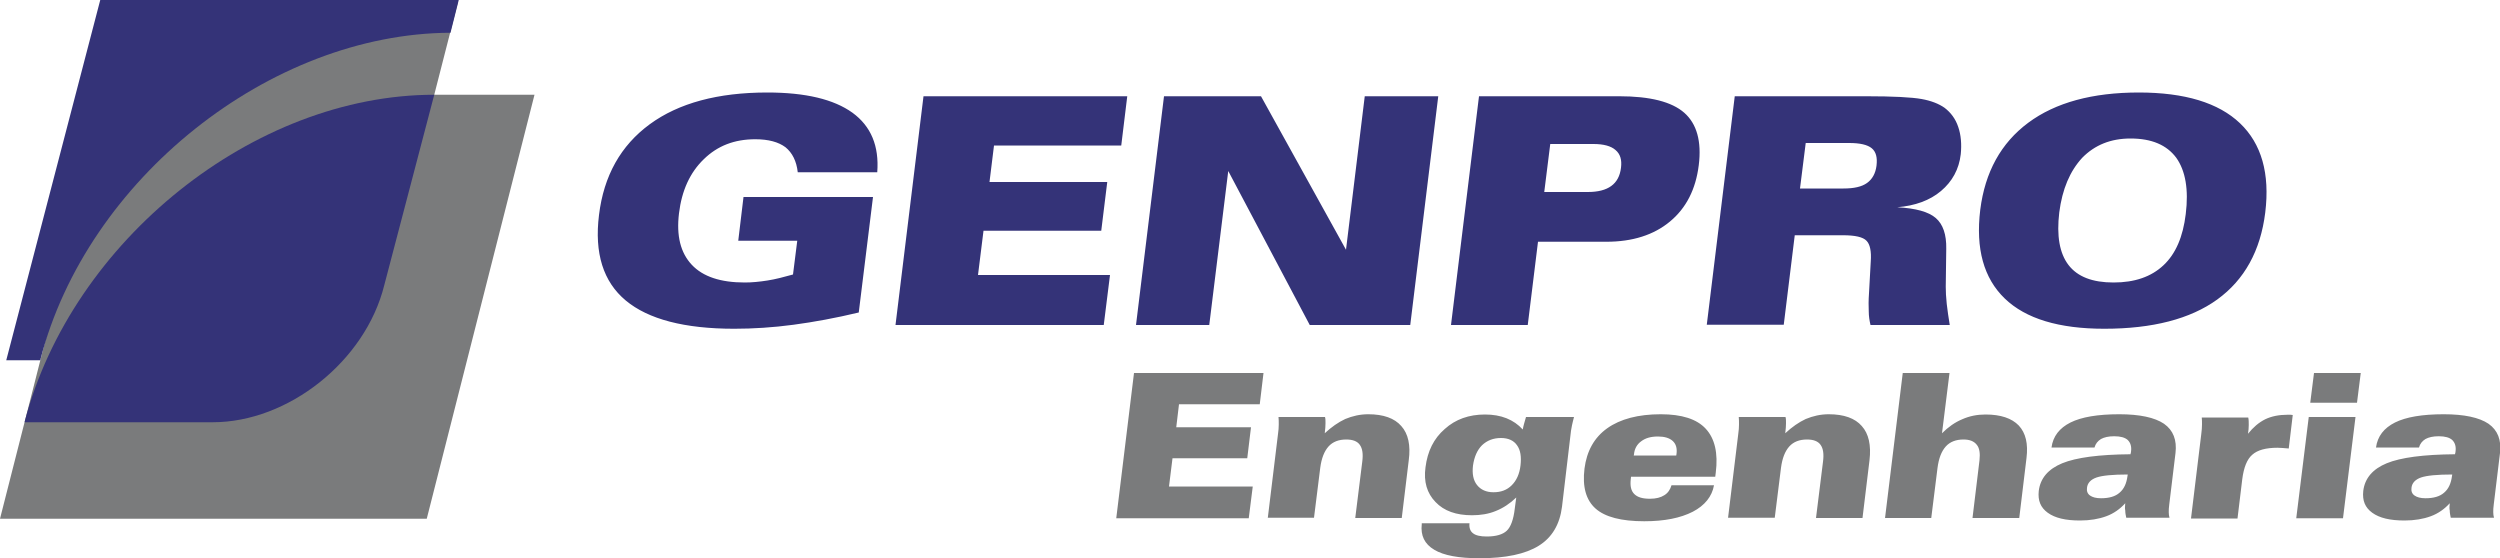
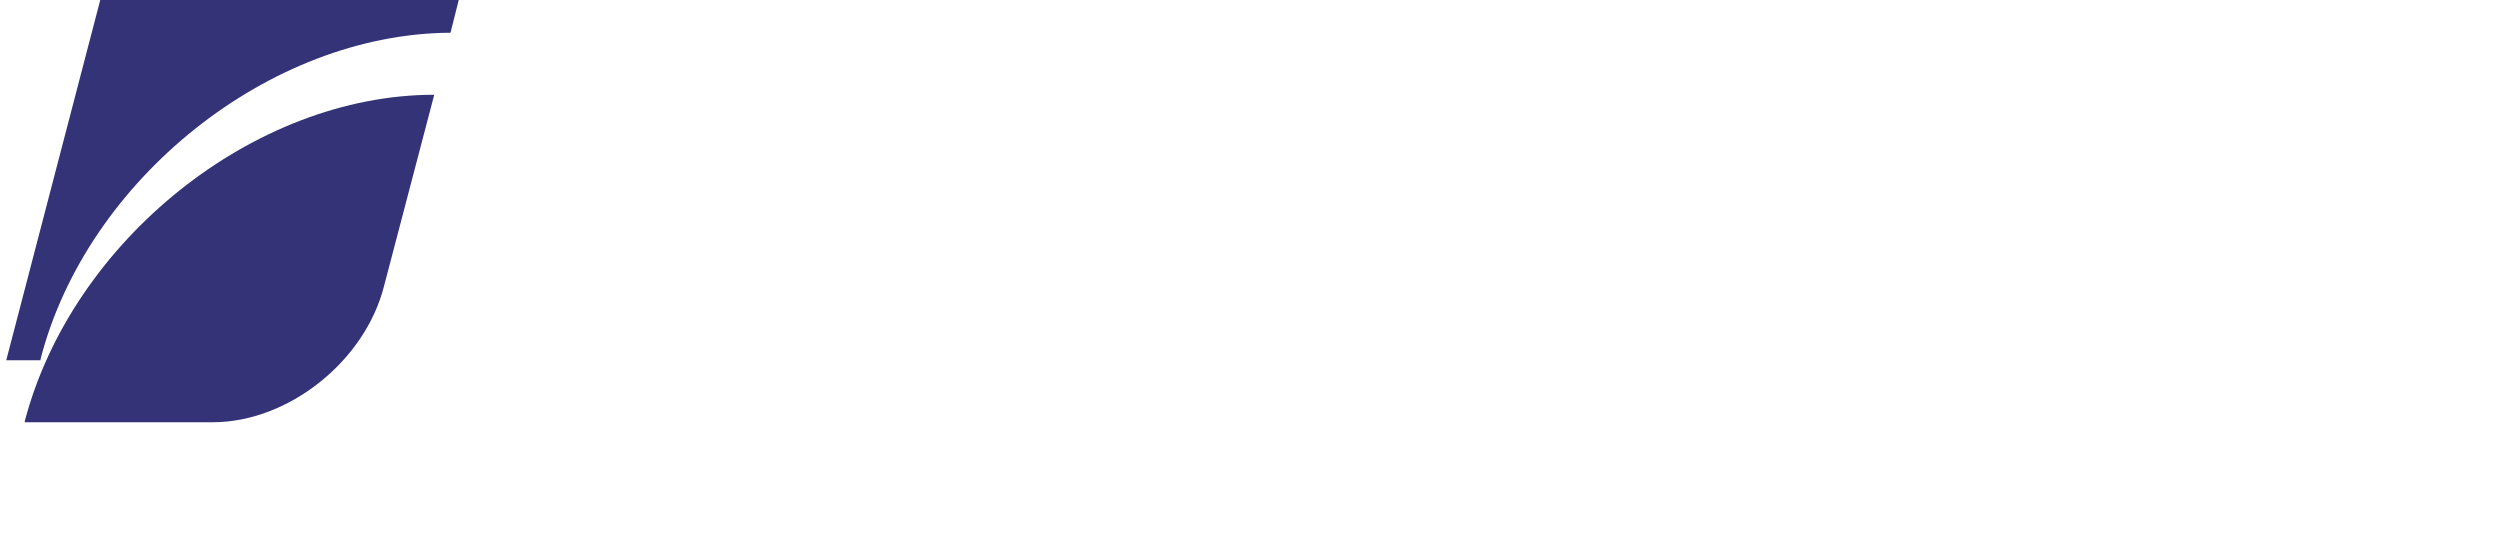
<svg xmlns="http://www.w3.org/2000/svg" version="1.1" id="Layer_1" x="0px" y="0px" viewBox="0 0 1000 223.4" style="enable-background:new 0 0 1000 223.4;" xml:space="preserve">
  <style type="text/css">
	.st0{fill-rule:evenodd;clip-rule:evenodd;fill:#7A7B7C;}
	.st1{fill-rule:evenodd;clip-rule:evenodd;fill:#343378;}
</style>
  <g>
-     <polygon class="st0" points="52.6,0.8 183.2,0.8 173.7,37.9 213.8,37.9 170.7,207.5 0,207.5  " />
    <path class="st1" d="M40.1,0h143.4l-3.3,13.1C107.9,13.4,34.7,71.8,16.2,143.7v0.4H2.5L40.1,0z" />
    <path class="st1" d="M173.7,37.9l-20,76.2c-7.6,30.5-38.5,54.8-68.6,54.8H9.9v-0.4C28.8,96.4,101.5,37.9,173.7,37.9z" />
-     <path class="st1" d="M319.1,68.9c-0.5-4.5-2.2-7.8-4.9-10c-2.8-2.1-6.8-3.2-12.1-3.2c-8.3,0-15.1,2.6-20.6,8   c-5.5,5.3-8.8,12.5-9.9,21.6c-1.1,9,0.6,15.8,5.1,20.6c4.5,4.8,11.6,7.1,21.2,7.1c2.9,0,5.9-0.3,9.1-0.8c3.2-0.5,6.6-1.4,10.2-2.4   l1.7-13.5h-23.6l2.1-17.5h51.8l-5.7,46.2c-9.2,2.2-17.9,3.8-26.1,4.9c-8.2,1.1-16.2,1.6-23.7,1.6c-19.9,0-34.4-3.8-43.4-11.3   c-9-7.5-12.6-18.9-10.7-34.2c1.9-15.7,8.7-27.8,20.3-36.3c11.6-8.5,27.3-12.7,47-12.7c15.3,0,26.6,2.7,34.1,8.1   c7.4,5.4,10.7,13.3,9.9,23.8H319.1z M358.2,130l11.2-91.5h81.5l-2.4,19.7h-50.9l-1.8,14.6h47.1l-2.4,19.5h-47.1l-2.2,17.7h52.8   l-2.5,20H358.2z M454.4,130l11.2-91.5h38.8l34,61.4l7.5-61.4h29.4L564.1,130h-40.2l-32.6-61.6l-7.6,61.6H454.4z M620.1,57.6   l-2.4,19.2h17.4c4.1,0,7.2-0.8,9.4-2.4c2.2-1.6,3.5-4,3.9-7.3c0.4-3.2-0.3-5.5-2.2-7.1c-1.8-1.6-4.8-2.4-8.8-2.4H620.1z M580.4,130   l11.2-91.5h56.1c12.3,0,21,2.2,26,6.6c5,4.4,7,11.4,5.8,21c-1.2,9.6-5,17.1-11.5,22.5c-6.5,5.4-15,8.1-25.5,8.1h-27.3l-4.1,33.3   H580.4z M722.3,57.1L720,75.4h17.4c4.2,0,7.3-0.7,9.4-2.2c2.1-1.5,3.4-3.8,3.8-6.9c0.4-3.3-0.2-5.6-1.9-7c-1.7-1.4-4.7-2.1-9-2.1   H722.3z M682.7,130l11.2-91.5h52.5c10.9,0,18.3,0.4,22.2,1.1c3.9,0.7,6.9,1.9,9.2,3.5c2.5,1.9,4.4,4.4,5.5,7.7   c1.1,3.2,1.4,6.9,1,10.9c-0.7,6-3.4,10.9-7.9,14.7c-4.5,3.8-10.4,5.9-17.5,6.5c7.4,0.4,12.5,1.8,15.4,4.3c2.9,2.5,4.3,6.6,4.2,12.3   l-0.2,15.2c0,1.9,0.1,4.2,0.4,6.9c0.3,2.6,0.7,5.4,1.2,8.4h-31.7c-0.4-1.7-0.7-3.5-0.7-5.5c-0.1-2-0.1-4.4,0.1-7.2l0.7-12.7   c0.3-4.1-0.3-6.9-1.7-8.3c-1.4-1.5-4.6-2.2-9.4-2.2h-19.3l-4.4,35.8H682.7z M823.7,85c-1.1,9.3,0.1,16.3,3.7,21c3.6,4.7,9.6,7,18,7   c8.5,0,15.1-2.3,20-6.9s7.8-11.4,8.9-20.5c1.2-9.8-0.1-17.3-3.8-22.5c-3.8-5.1-9.8-7.7-18.3-7.7c-7.9,0-14.3,2.6-19.3,7.7   C828,68.4,824.9,75.6,823.7,85z M841.7,131.5c-18.1,0-31.4-4-39.8-12.1c-8.4-8.1-11.7-19.9-9.8-35.5c1.9-15.1,8.3-26.7,19.2-34.8   c10.9-8.1,25.7-12.1,44.2-12.1c18.4,0,31.9,4.1,40.5,12.3c8.6,8.2,12,20.1,10.1,35.7c-1.9,15.3-8.3,26.9-19.2,34.8   C876.1,127.6,861,131.5,841.7,131.5z" />
-     <path class="st0" d="M446.5,207.3l7.1-58.1h51.8l-1.5,12.5h-32.3l-1.1,9.2h29.9l-1.5,12.4h-29.9l-1.4,11.3h33.5l-1.6,12.7H446.5z    M507.1,207.3l4.1-33.7c0.2-1.4,0.3-2.6,0.3-3.8c0-1.2,0-2.1-0.1-3H530c0.2,0.6,0.2,1.5,0.2,2.5c0,1-0.1,2.4-0.3,4   c2.7-2.5,5.4-4.4,8.2-5.7c2.9-1.2,5.9-1.9,9.2-1.9c6.1,0,10.5,1.6,13.2,4.7c2.8,3.1,3.8,7.7,3,13.7l-2.8,23.1h-18.6l2.8-22.5   c0.4-3.1,0.1-5.3-1-6.8c-1-1.4-2.8-2.1-5.4-2.1c-3,0-5.4,0.9-7.1,2.8c-1.7,1.9-2.8,4.7-3.3,8.5l-2.5,20H507.1z M600.4,175.2   c-3.1,0-5.6,1-7.6,2.9c-1.9,1.9-3.1,4.6-3.6,8.1c-0.4,3.3,0.1,5.9,1.6,7.8c1.5,1.9,3.7,2.9,6.6,2.9c3,0,5.4-0.9,7.3-2.8   c1.9-1.9,3.1-4.5,3.5-7.9c0.4-3.5,0-6.2-1.4-8.1C605.5,176.2,603.3,175.2,600.4,175.2z M624.8,202.7c-0.9,7.1-4,12.3-9.3,15.6   c-5.3,3.3-13.2,5-23.7,5c-8.2,0-14.3-1.1-18.1-3.4c-3.9-2.3-5.5-5.7-5-10.2l0-0.4h19.1c-0.2,1.8,0.3,3.2,1.4,4   c1.1,0.9,3,1.3,5.5,1.3c3.7,0,6.4-0.8,8-2.3c1.6-1.5,2.7-4.5,3.2-8.8l0.6-4.5c-2.5,2.4-5.2,4.2-8.2,5.4c-2.9,1.2-6.1,1.7-9.5,1.7   c-6.3,0-11.2-1.7-14.6-5.3c-3.4-3.5-4.8-8.1-4-13.9c0.8-6.4,3.3-11.5,7.7-15.3c4.3-3.9,9.7-5.8,16.1-5.8c3.2,0,6.1,0.5,8.6,1.5   c2.5,1,4.7,2.5,6.5,4.5c0.1-0.7,0.3-1.4,0.5-2.2c0.2-0.8,0.5-1.8,0.8-2.8h19.2c-0.3,1.2-0.6,2.3-0.8,3.3c-0.2,1-0.3,1.7-0.4,2.2   L624.8,202.7z M670.5,182.2l0.1-0.6c0.3-2.3-0.2-4-1.5-5.2c-1.3-1.2-3.3-1.8-5.9-1.8c-2.8,0-5,0.6-6.7,1.9c-1.7,1.2-2.7,3-2.9,5.2   l-0.1,0.5H670.5z M652.4,190.8l-0.1,0.9c-0.3,2.7,0.1,4.6,1.4,5.9c1.3,1.3,3.3,1.9,6.3,1.9c2.4,0,4.3-0.5,5.7-1.4   c1.5-0.9,2.4-2.3,2.9-4h17c-0.8,4.5-3.7,8.1-8.5,10.6c-4.9,2.5-11.3,3.8-19.4,3.8c-9.2,0-15.7-1.7-19.5-5.1   c-3.8-3.4-5.3-8.7-4.4-16c0.9-7,3.9-12.4,9.1-16.1c5.2-3.7,12.4-5.6,21.4-5.6c8.4,0,14.4,1.9,18,5.8c3.6,3.9,5,9.7,4,17.6l-0.2,1.6   H652.4z M691.2,207.3l4.1-33.7c0.2-1.4,0.3-2.6,0.3-3.8c0-1.2,0-2.1-0.1-3h18.7c0.2,0.6,0.2,1.5,0.2,2.5c0,1-0.1,2.4-0.3,4   c2.7-2.5,5.4-4.4,8.2-5.7c2.9-1.2,5.9-1.9,9.2-1.9c6.1,0,10.5,1.6,13.2,4.7c2.8,3.1,3.8,7.7,3.1,13.7l-2.8,23.1h-18.6l2.8-22.5   c0.4-3.1,0.1-5.3-1-6.8c-1-1.4-2.8-2.1-5.4-2.1c-3,0-5.4,0.9-7.1,2.8c-1.7,1.9-2.8,4.7-3.3,8.5l-2.5,20H691.2z M754,207.3l7.1-58.1   h18.7l-3,24.1c2.5-2.5,5.2-4.4,8.1-5.6c2.9-1.3,6-1.9,9.3-1.9c6.1,0,10.5,1.5,13.3,4.4c2.8,3,3.8,7.3,3.1,13l-2.9,24h-18.7   l2.8-23.1c0.3-2.8,0-4.9-1.1-6.2c-1.1-1.4-2.8-2.1-5.3-2.1c-3,0-5.4,0.9-7.1,2.8c-1.7,1.9-2.8,4.7-3.3,8.6l-2.5,20H754z    M851.1,189.8c-6,0-10.2,0.4-12.5,1.2c-2.3,0.8-3.6,2.2-3.8,4.1c-0.2,1.3,0.2,2.4,1.2,3.1c1,0.7,2.4,1.1,4.4,1.1   c3.2,0,5.7-0.7,7.4-2.2c1.8-1.5,2.8-3.7,3.2-6.7L851.1,189.8z M850.1,201.3c-2.1,2.3-4.6,4.1-7.6,5.2c-3,1.1-6.5,1.7-10.5,1.7   c-5.8,0-10-1-12.9-3.1c-2.9-2.1-4-4.9-3.6-8.7c0.6-5.1,3.8-8.8,9.4-11.1c5.6-2.3,14.7-3.5,27.3-3.6c0-0.1,0-0.2,0.1-0.5   c0.1-0.2,0.1-0.4,0.1-0.5c0.3-2.1-0.2-3.6-1.3-4.7c-1.1-1-2.9-1.5-5.4-1.5c-2.3,0-4,0.4-5.3,1.1c-1.3,0.8-2.2,1.9-2.6,3.4h-17.2   c0.6-4.5,3.2-7.8,7.6-10c4.4-2.2,10.9-3.3,19.5-3.3c8.2,0,14.2,1.3,17.9,3.8c3.7,2.6,5.2,6.5,4.6,11.7l-2.5,20.6   c-0.2,1.3-0.2,2.3-0.2,3.1c0,0.8,0.1,1.5,0.3,2.2h-17.3c-0.2-1-0.4-1.9-0.4-2.9C849.9,203.4,850,202.4,850.1,201.3z M876.4,207.4   l4.1-33.7c0.2-1.5,0.3-2.8,0.3-3.9c0-1.1,0-2.1-0.1-2.8h18.6c0.2,0.9,0.2,1.9,0.2,3c0,1.1-0.1,2.3-0.3,3.5c2.1-2.6,4.3-4.5,6.9-5.8   c2.5-1.2,5.5-1.8,8.8-1.8c0.6,0,1,0,1.3,0c0.3,0,0.6,0.1,0.9,0.1l-1.6,13.4c-0.8-0.1-1.6-0.1-2.4-0.2c-0.7,0-1.5-0.1-2.1-0.1   c-4.6,0-8,0.9-10.1,2.8c-2.1,1.8-3.4,5.1-4,9.8l-1.9,15.7H876.4z M924.1,161.1l1.5-11.9h18.7l-1.5,11.9H924.1z M918.5,207.3l5-40.5   h18.7l-5,40.5H918.5z M980.9,189.8c-6,0-10.2,0.4-12.5,1.2c-2.3,0.8-3.6,2.2-3.8,4.1c-0.2,1.3,0.2,2.4,1.2,3.1   c1,0.7,2.4,1.1,4.4,1.1c3.2,0,5.7-0.7,7.4-2.2c1.8-1.5,2.8-3.7,3.2-6.7L980.9,189.8z M979.9,201.3c-2.1,2.3-4.6,4.1-7.6,5.2   c-3,1.1-6.5,1.7-10.5,1.7c-5.8,0-10-1-12.9-3.1c-2.9-2.1-4-4.9-3.6-8.7c0.6-5.1,3.8-8.8,9.4-11.1c5.6-2.3,14.7-3.5,27.3-3.6   c0-0.1,0-0.2,0.1-0.5c0.1-0.2,0.1-0.4,0.1-0.5c0.3-2.1-0.2-3.6-1.3-4.7c-1.1-1-2.9-1.5-5.4-1.5c-2.3,0-4,0.4-5.3,1.1   c-1.3,0.8-2.2,1.9-2.6,3.4h-17.2c0.6-4.5,3.2-7.8,7.6-10c4.4-2.2,10.9-3.3,19.5-3.3c8.2,0,14.2,1.3,17.9,3.8   c3.7,2.6,5.2,6.5,4.6,11.7l-2.5,20.6c-0.2,1.3-0.2,2.3-0.2,3.1c0,0.8,0.1,1.5,0.3,2.2h-17.3c-0.2-1-0.4-1.9-0.4-2.9   C979.7,203.4,979.8,202.4,979.9,201.3z" />
  </g>
</svg>